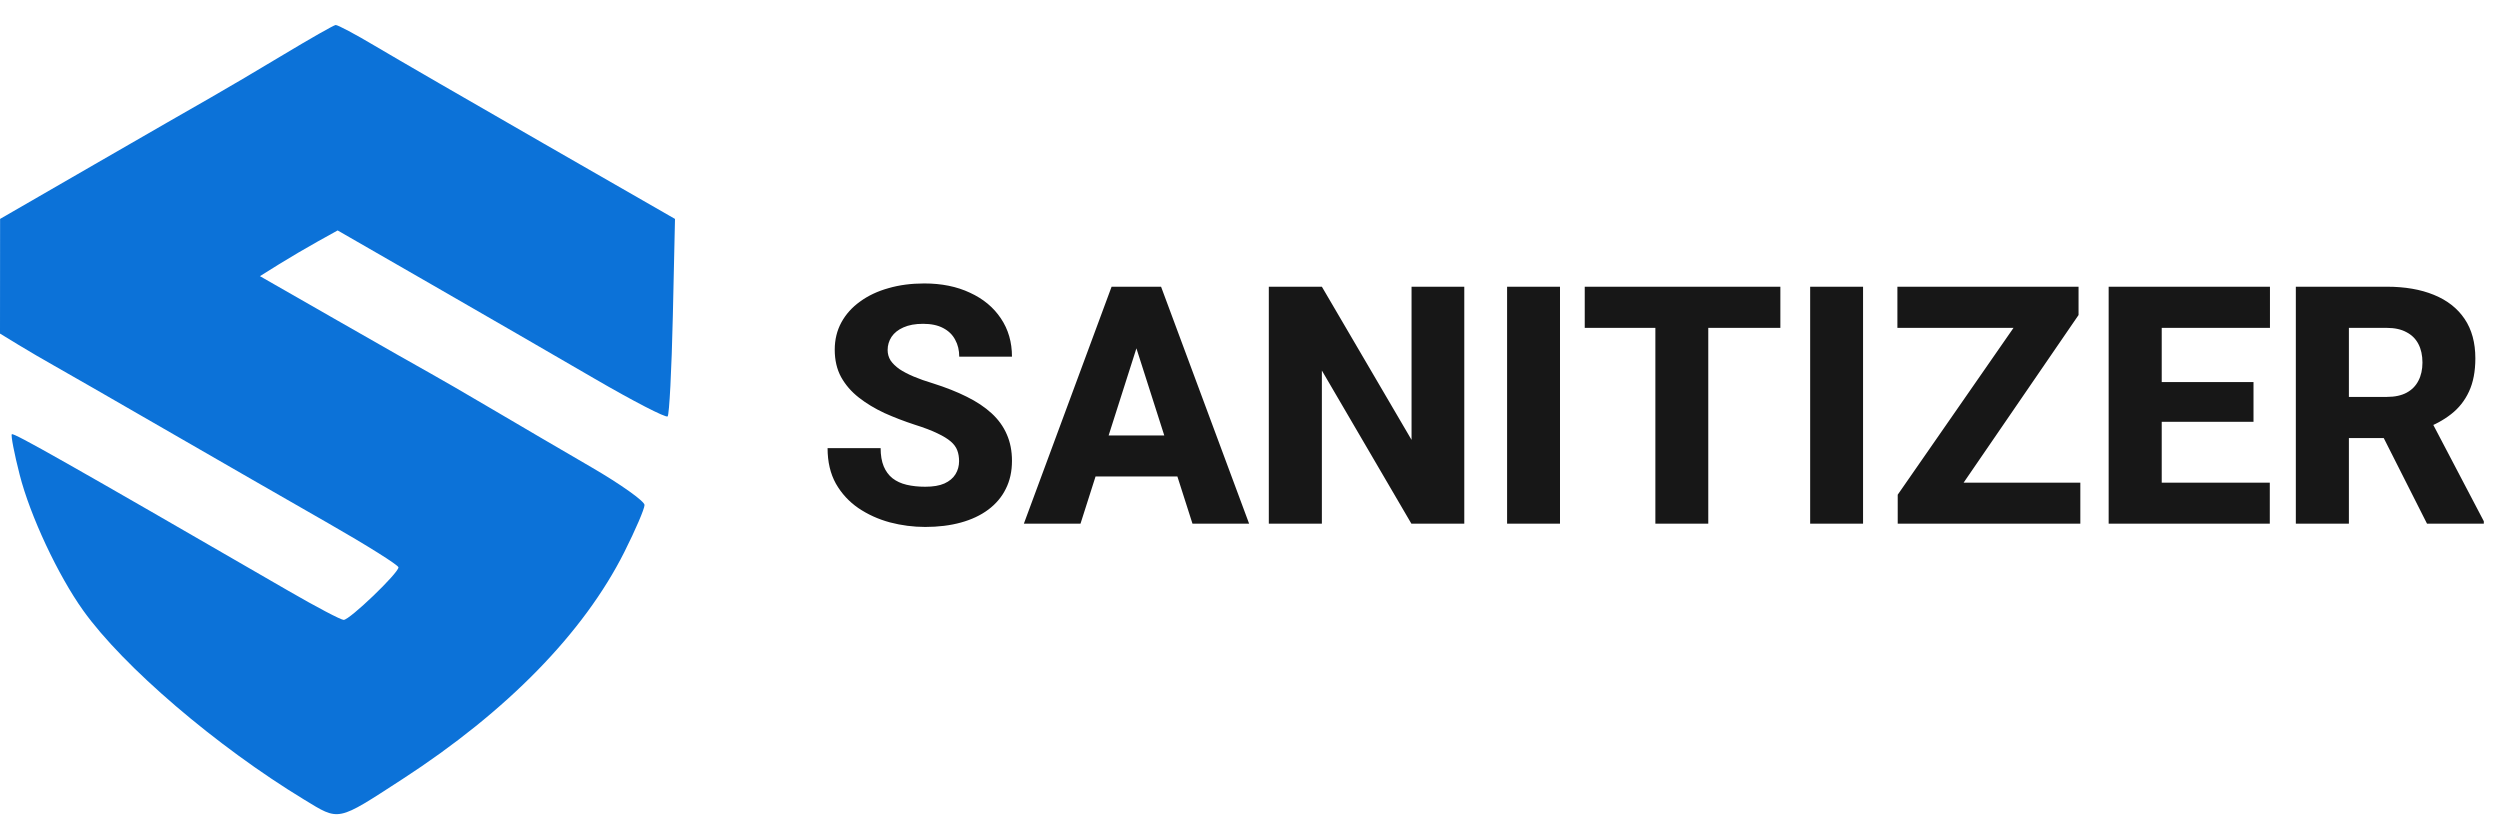
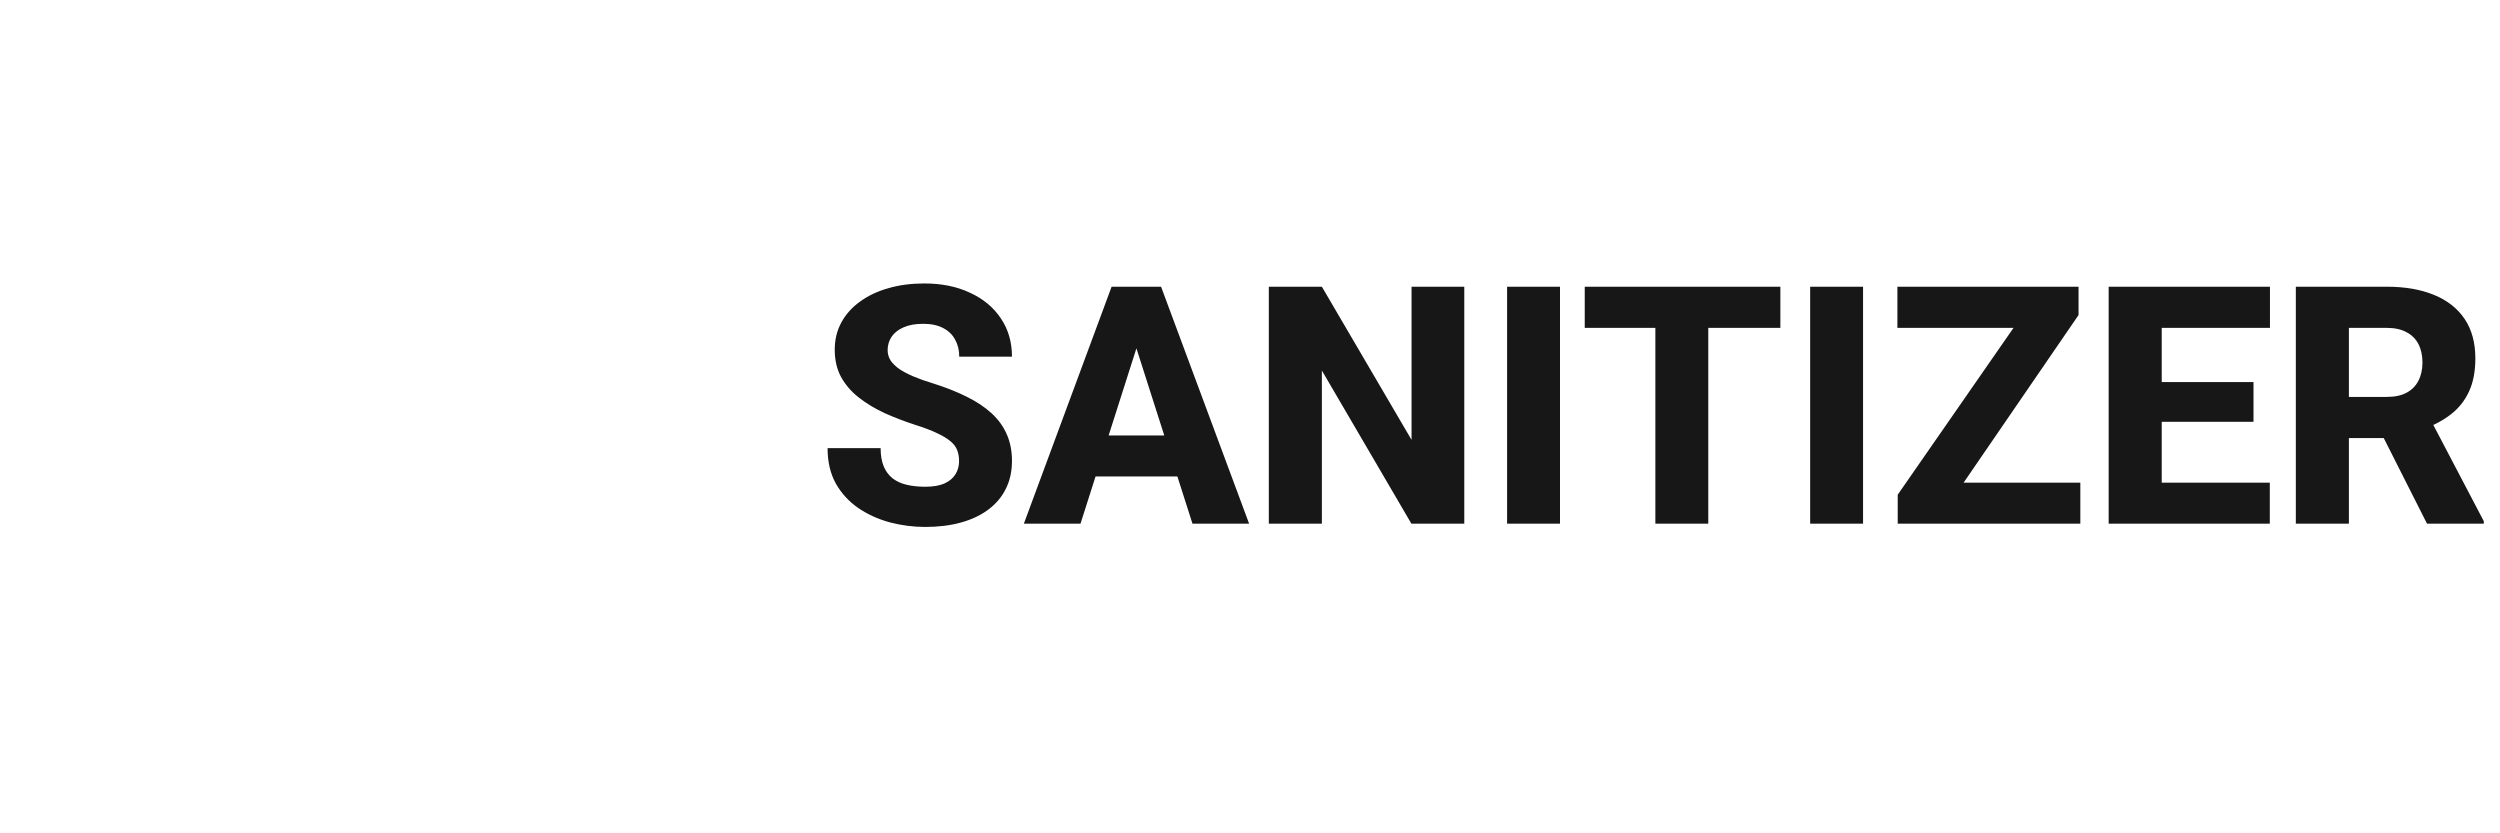
<svg xmlns="http://www.w3.org/2000/svg" width="171" height="57" viewBox="0 0 171 57" fill="none">
-   <path fill-rule="evenodd" clip-rule="evenodd" d="M19.411 3.726C17.594 4.818 15.37 6.131 14.468 6.642C13.567 7.153 9.944 9.236 6.418 11.272L0.006 14.974L0.003 18.895L0 22.816L1.262 23.586C1.956 24.009 3.035 24.64 3.659 24.988C4.284 25.336 7.691 27.294 11.231 29.338C14.771 31.383 19.824 34.287 22.459 35.793C25.095 37.299 27.253 38.655 27.255 38.806C27.261 39.195 23.919 42.401 23.507 42.401C23.319 42.401 21.625 41.511 19.744 40.422C4.516 31.614 0.928 29.583 0.809 29.702C0.734 29.777 0.976 31.025 1.346 32.475C2.066 35.29 3.966 39.348 5.696 41.765C8.439 45.599 14.795 51.04 20.787 54.683C23.246 56.178 23 56.229 27.534 53.287C34.695 48.639 39.927 43.284 42.705 37.759C43.464 36.248 44.086 34.801 44.086 34.542C44.086 34.284 42.458 33.125 40.468 31.968C38.478 30.812 35.411 29.017 33.653 27.98C31.895 26.943 30.002 25.846 29.446 25.541C28.891 25.237 26.039 23.616 23.108 21.938L17.78 18.889L19.07 18.084C19.78 17.642 20.975 16.939 21.727 16.521L23.095 15.762L29.468 19.428C32.973 21.444 38.005 24.352 40.65 25.891C43.295 27.43 45.552 28.595 45.666 28.482C45.78 28.368 45.94 25.282 46.022 21.624L46.17 14.974L37.135 9.787C32.166 6.935 26.997 3.943 25.649 3.141C24.3 2.338 23.089 1.694 22.956 1.71C22.824 1.726 21.229 2.633 19.411 3.726Z" fill="#0C72D8" />
  <path d="M65.601 31.545C65.601 31.27 65.56 31.025 65.479 30.81C65.397 30.587 65.249 30.383 65.033 30.198C64.818 30.012 64.514 29.827 64.121 29.641C63.727 29.448 63.211 29.252 62.573 29.051C61.846 28.814 61.152 28.547 60.491 28.25C59.838 27.945 59.255 27.593 58.743 27.192C58.231 26.791 57.827 26.324 57.53 25.789C57.24 25.255 57.096 24.631 57.096 23.919C57.096 23.229 57.248 22.605 57.552 22.049C57.856 21.492 58.283 21.017 58.833 20.624C59.382 20.223 60.027 19.919 60.77 19.711C61.512 19.495 62.328 19.388 63.219 19.388C64.406 19.388 65.449 19.599 66.347 20.023C67.253 20.438 67.958 21.024 68.462 21.782C68.967 22.531 69.219 23.403 69.219 24.398H65.612C65.612 23.96 65.52 23.574 65.334 23.24C65.156 22.898 64.881 22.631 64.51 22.438C64.147 22.245 63.69 22.149 63.141 22.149C62.606 22.149 62.157 22.23 61.794 22.394C61.438 22.55 61.167 22.765 60.981 23.04C60.803 23.314 60.714 23.615 60.714 23.941C60.714 24.201 60.781 24.439 60.914 24.654C61.055 24.861 61.256 25.058 61.516 25.244C61.783 25.422 62.109 25.593 62.495 25.756C62.881 25.919 63.323 26.075 63.82 26.224C64.688 26.498 65.457 26.802 66.124 27.136C66.8 27.47 67.368 27.849 67.828 28.272C68.288 28.695 68.633 29.174 68.863 29.708C69.101 30.242 69.219 30.847 69.219 31.523C69.219 32.243 69.078 32.881 68.796 33.438C68.522 33.994 68.121 34.469 67.594 34.862C67.075 35.248 66.451 35.542 65.724 35.742C64.996 35.942 64.184 36.043 63.286 36.043C62.469 36.043 61.664 35.939 60.87 35.731C60.076 35.516 59.356 35.189 58.71 34.751C58.072 34.313 57.56 33.757 57.174 33.081C56.795 32.398 56.606 31.59 56.606 30.654H60.235C60.235 31.144 60.306 31.56 60.447 31.901C60.588 32.235 60.788 32.506 61.048 32.714C61.315 32.922 61.638 33.07 62.016 33.159C62.395 33.248 62.818 33.293 63.286 33.293C63.827 33.293 64.265 33.219 64.599 33.07C64.941 32.914 65.193 32.703 65.356 32.436C65.52 32.168 65.601 31.872 65.601 31.545ZM78.092 22.694L73.906 35.82H70.032L76.033 19.611H78.482L78.092 22.694ZM81.566 35.82L77.369 22.694L76.934 19.611H79.417L85.44 35.82H81.566ZM81.388 29.786V32.591H72.938V29.786H81.388ZM100.157 19.611V35.82H96.539L90.416 25.344V35.82H86.787V19.611H90.416L96.55 30.087V19.611H100.157ZM106.704 19.611V35.82H103.085V19.611H106.704ZM116.846 19.611V35.82H113.227V19.611H116.846ZM121.777 19.611V22.427H108.396V19.611H121.777ZM127.433 19.611V35.82H123.815V19.611H127.433ZM142.295 33.014V35.82H130.684V33.014H142.295ZM142.173 21.548L132.387 35.82H129.804V33.838L139.679 19.611H142.173V21.548ZM140.97 19.611V22.427H129.782V19.611H140.97ZM155.254 33.014V35.82H146.626V33.014H155.254ZM147.862 19.611V35.82H144.232V19.611H147.862ZM154.14 26.134V28.851H146.626V26.134H154.14ZM155.265 19.611V22.427H146.626V19.611H155.265ZM157.035 19.611H163.258C164.498 19.611 165.57 19.796 166.476 20.167C167.389 20.538 168.09 21.087 168.58 21.815C169.07 22.542 169.314 23.44 169.314 24.509C169.314 25.4 169.17 26.157 168.88 26.78C168.591 27.404 168.183 27.919 167.656 28.328C167.136 28.736 166.528 29.066 165.83 29.318L164.65 29.964H159.351L159.328 27.148H163.269C163.811 27.148 164.26 27.051 164.616 26.858C164.973 26.665 165.24 26.394 165.418 26.045C165.604 25.689 165.696 25.273 165.696 24.799C165.696 24.309 165.604 23.886 165.418 23.529C165.232 23.173 164.958 22.902 164.594 22.717C164.238 22.524 163.793 22.427 163.258 22.427H160.664V35.82H157.035V19.611ZM166.008 35.82L162.368 28.617L166.197 28.606L169.893 35.653V35.82H166.008Z" fill="#171717" />
</svg>